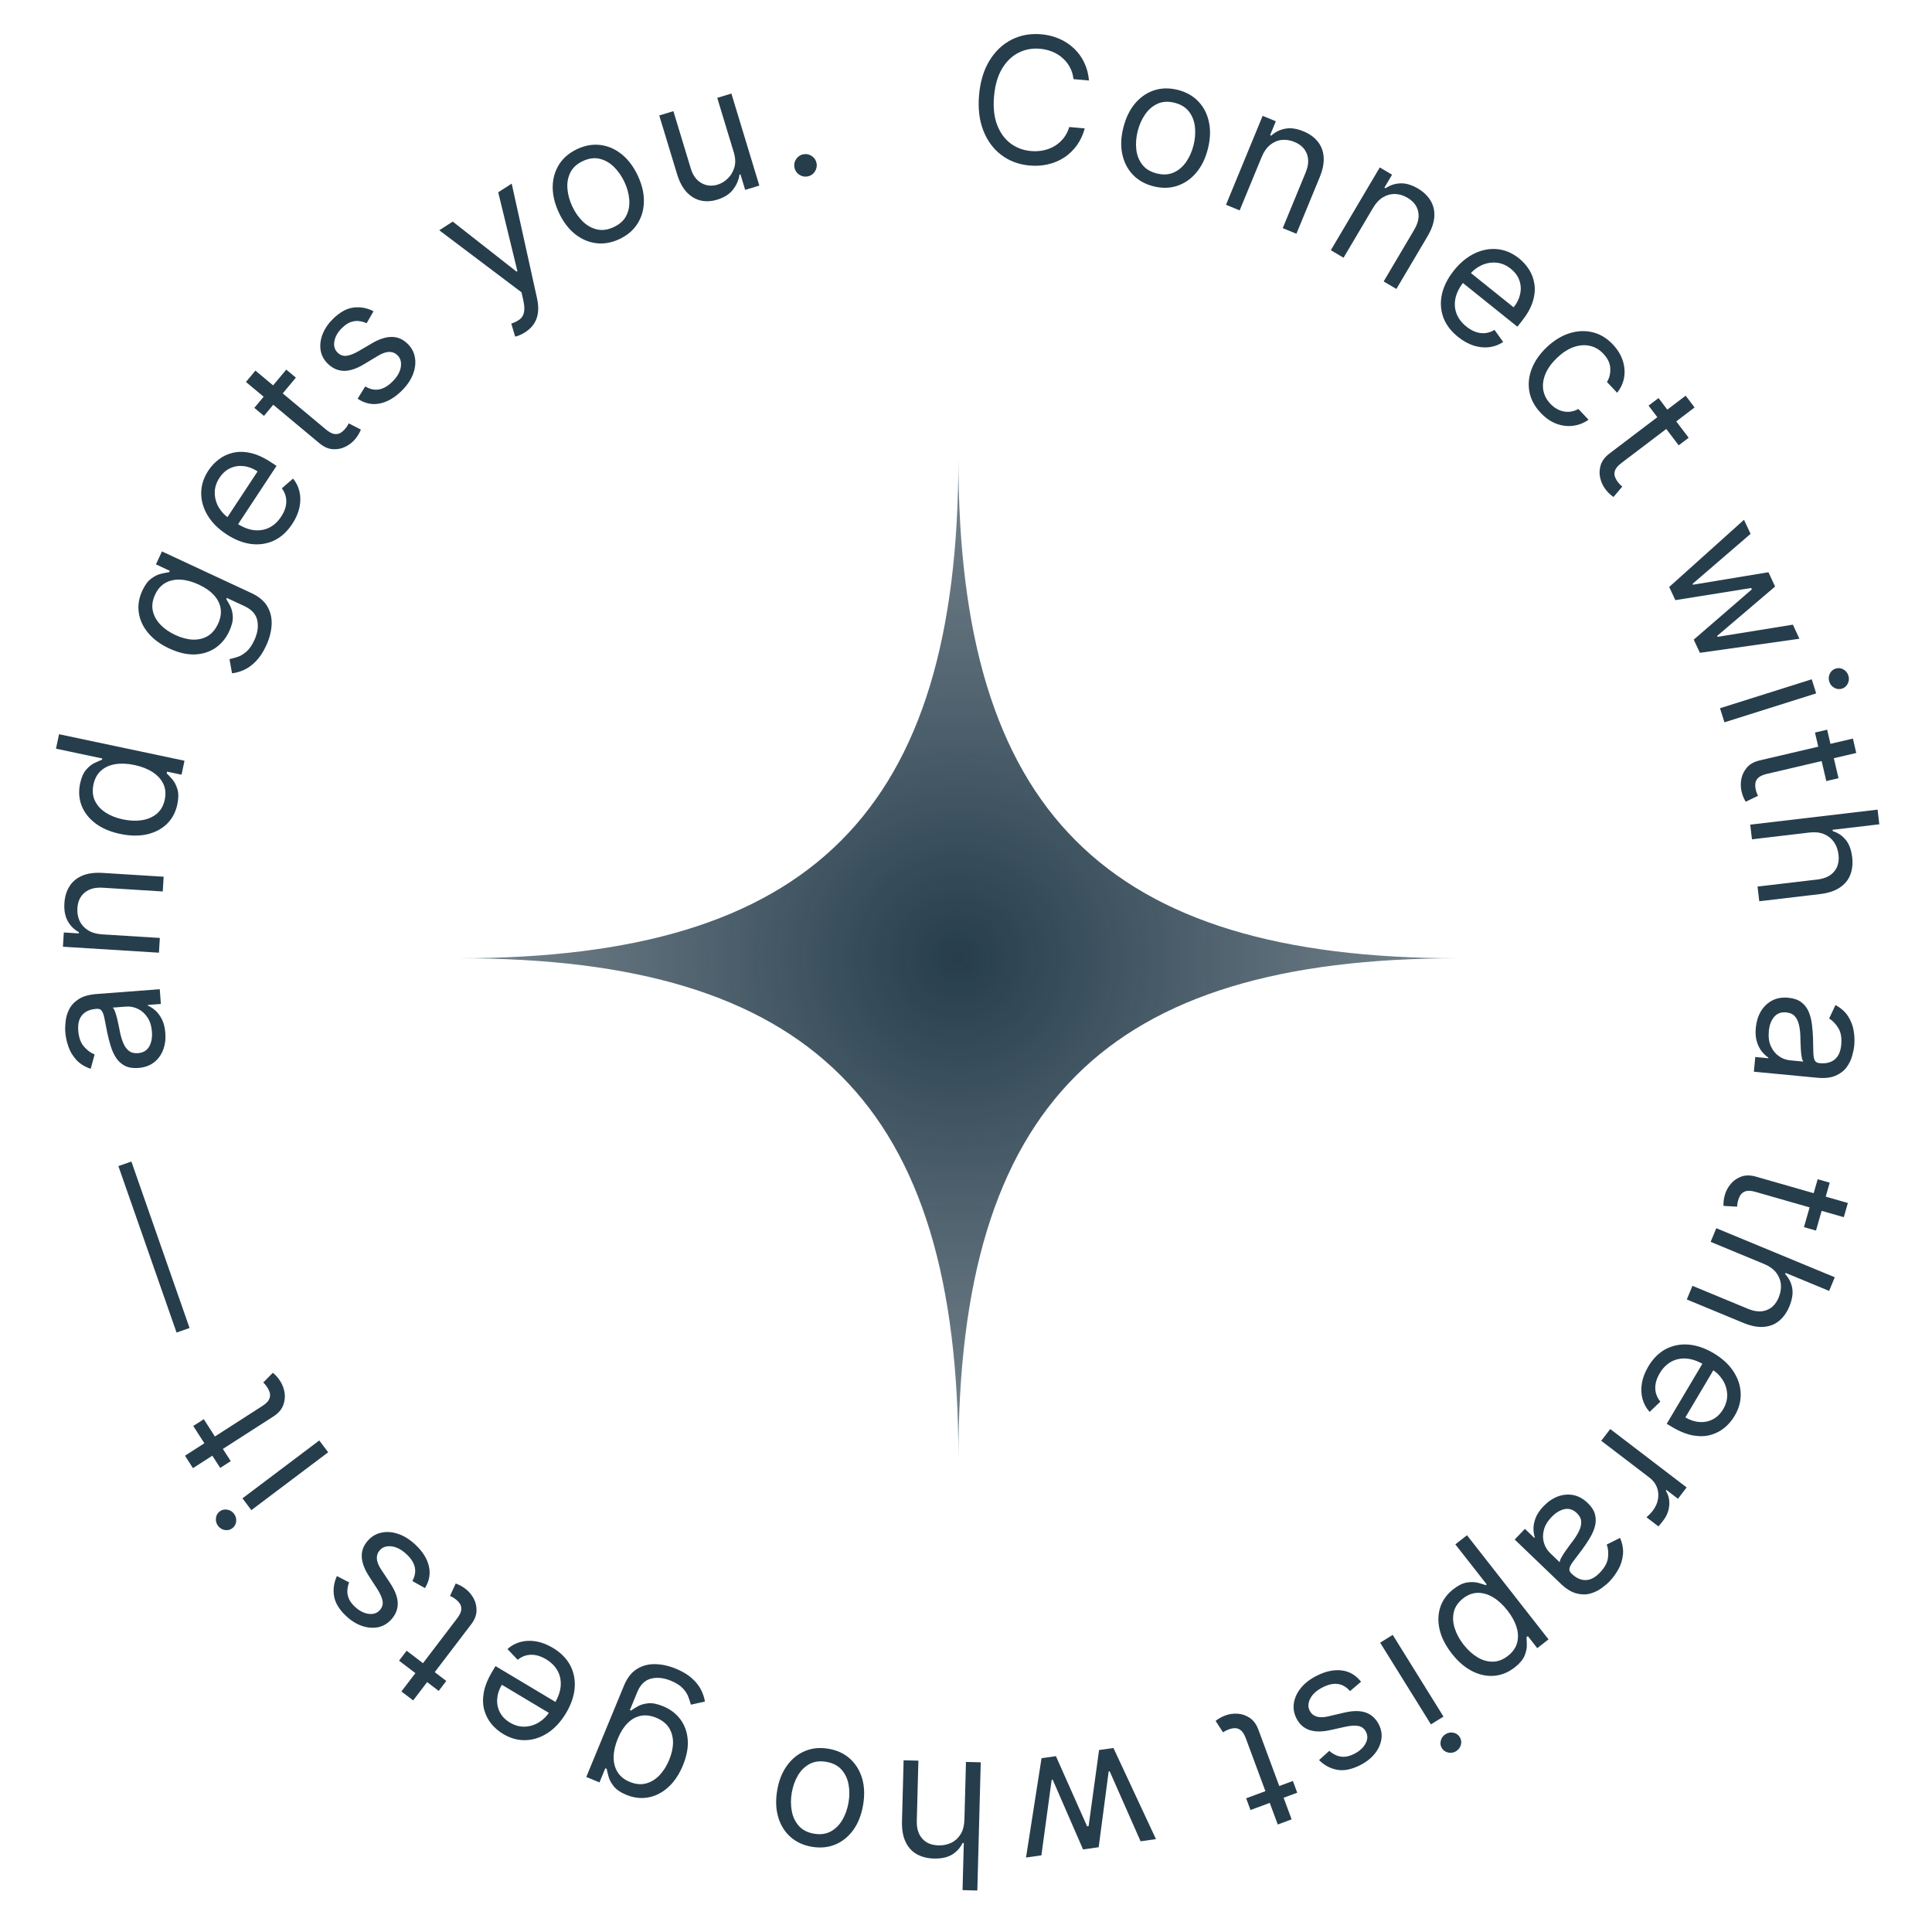
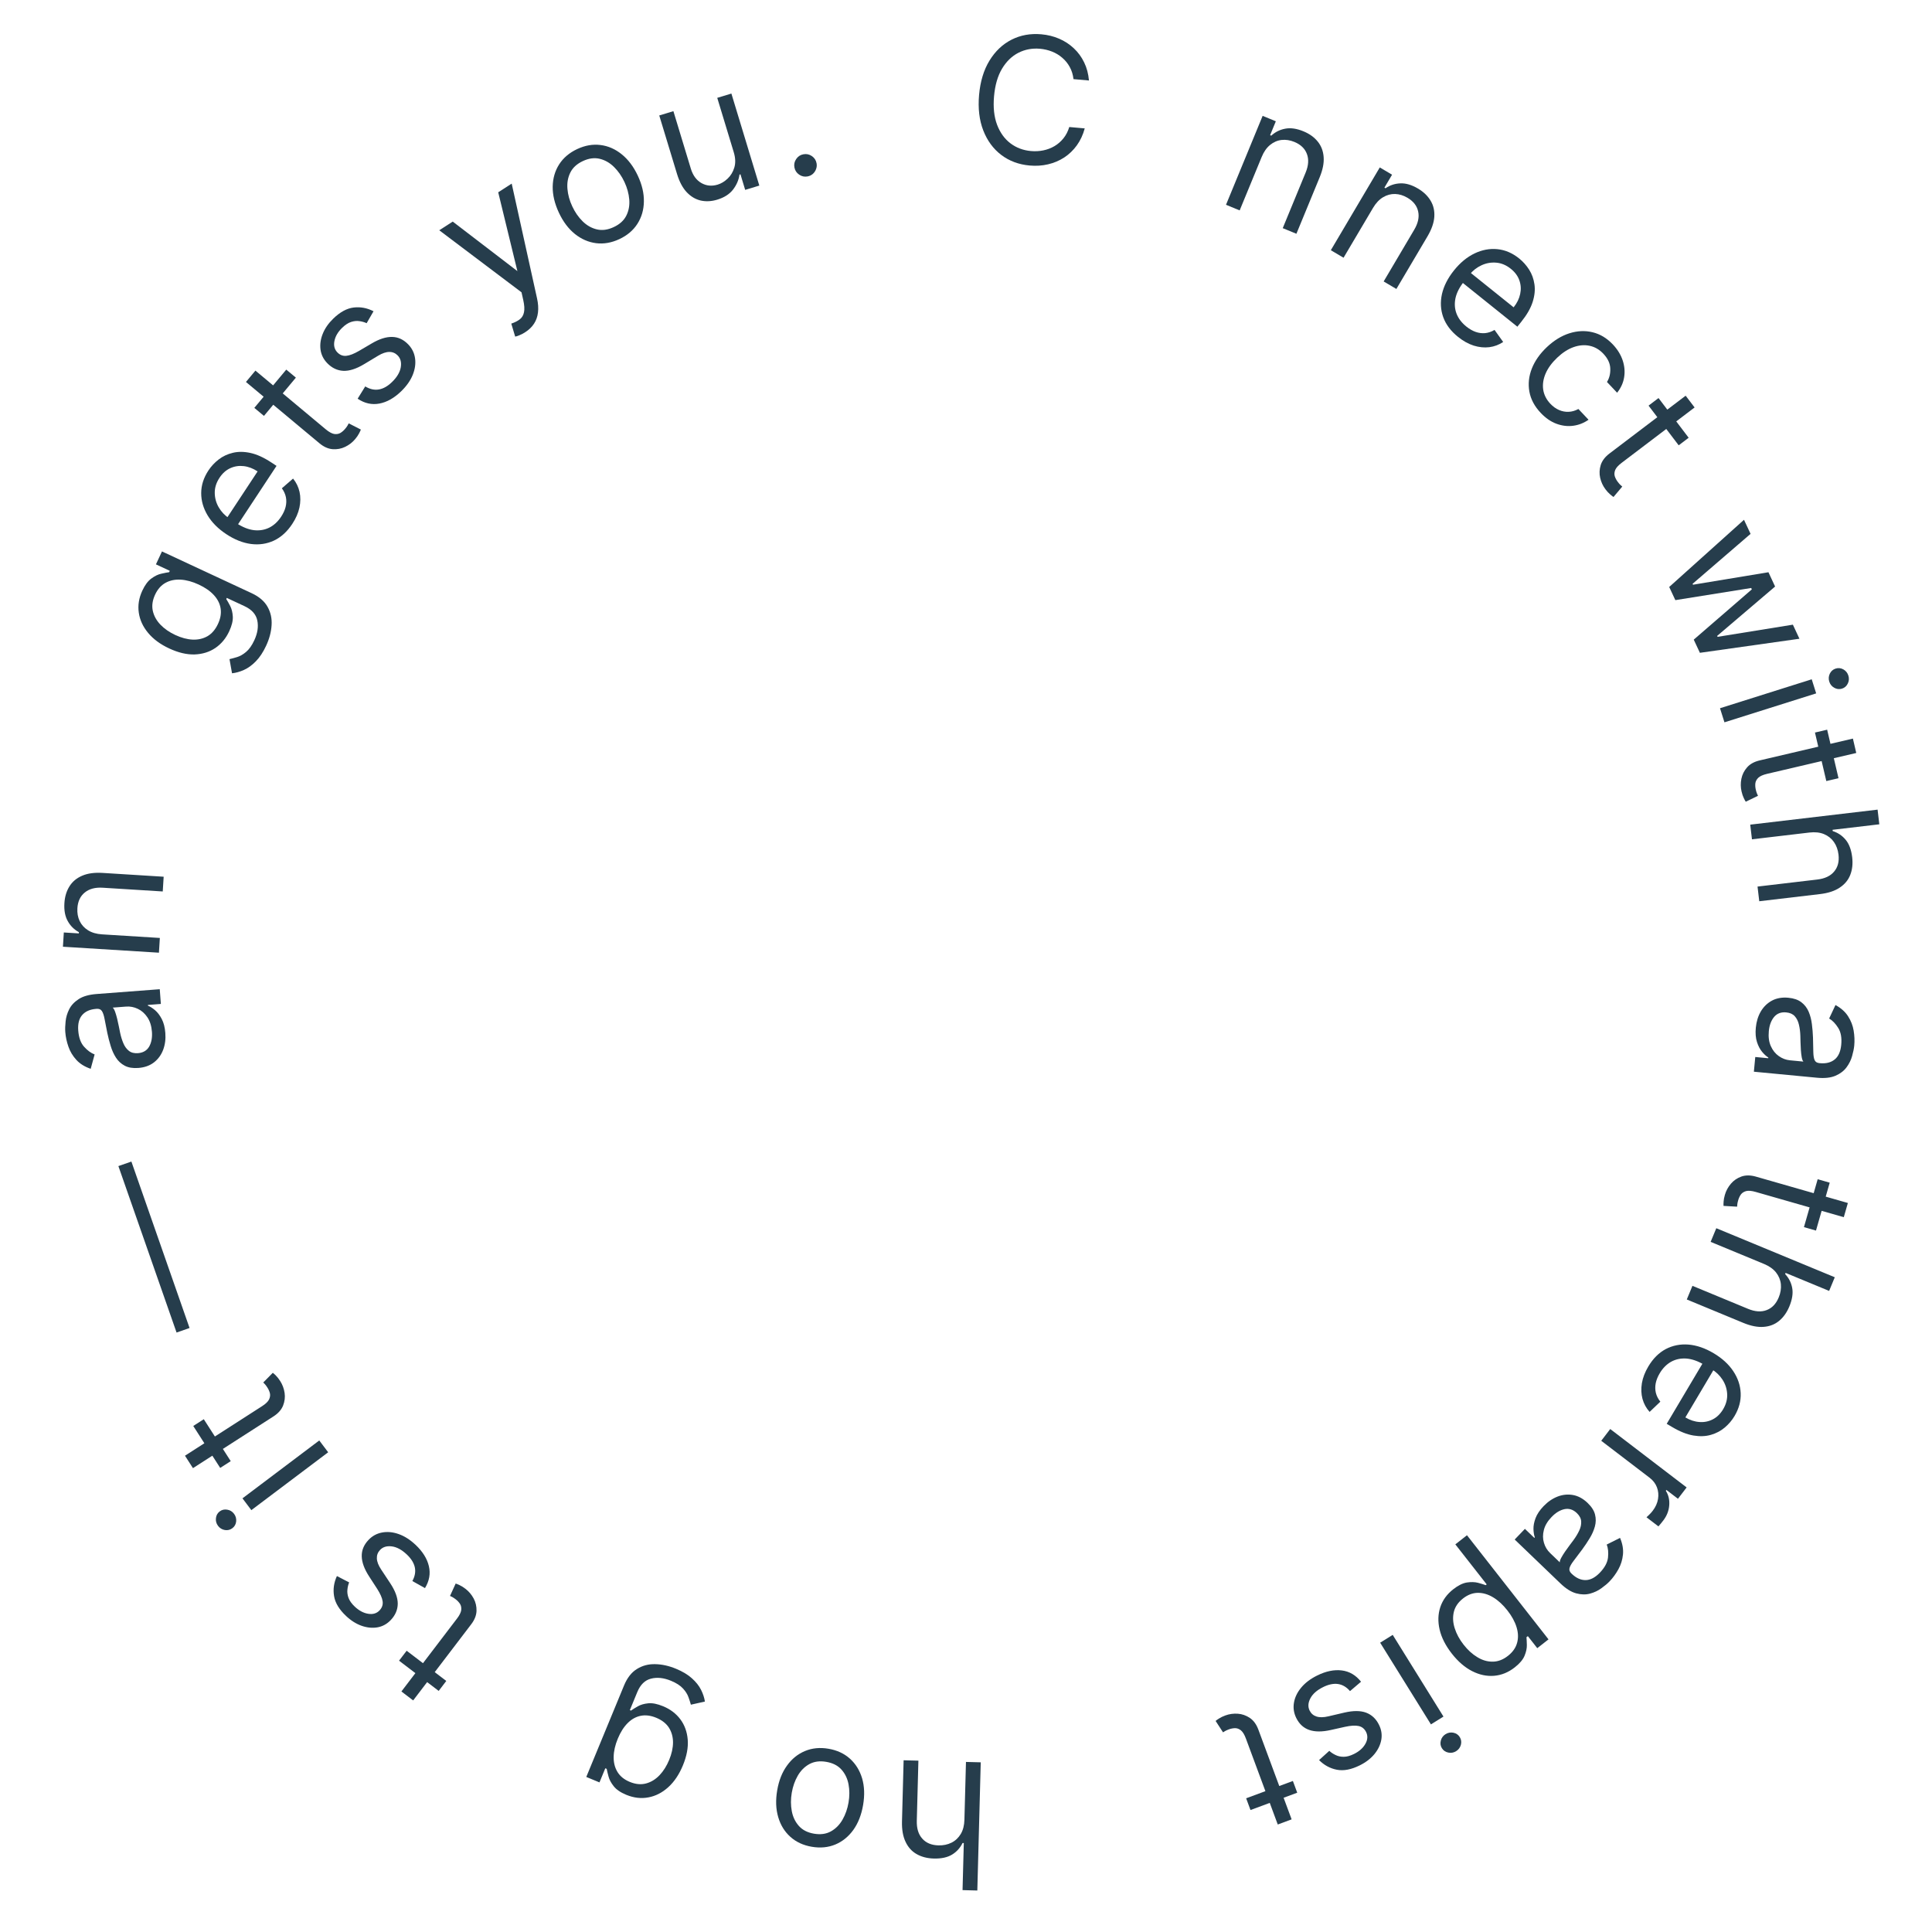
<svg xmlns="http://www.w3.org/2000/svg" width="122" height="122" viewBox="0 0 122 122" fill="none">
-   <path d="M60.52 92.053C60.52 69.782 69.791 60.511 92.062 60.511C69.791 60.511 60.52 51.24 60.52 28.969C60.52 51.246 51.25 60.511 28.979 60.511C51.25 60.504 60.52 69.775 60.52 92.053Z" fill="url(#paint0_radial_889_605)" />
  <path d="M68.765 5.083L67.788 4.997C67.755 4.711 67.676 4.455 67.55 4.229C67.427 4.004 67.27 3.81 67.078 3.648C66.889 3.483 66.674 3.353 66.434 3.258C66.193 3.162 65.939 3.103 65.671 3.079C65.183 3.036 64.73 3.12 64.311 3.332C63.896 3.544 63.55 3.88 63.274 4.34C63 4.8 62.833 5.379 62.771 6.078C62.709 6.776 62.773 7.376 62.962 7.877C63.153 8.378 63.435 8.769 63.807 9.051C64.181 9.333 64.613 9.495 65.101 9.538C65.369 9.562 65.63 9.548 65.883 9.496C66.136 9.444 66.37 9.355 66.585 9.229C66.803 9.1 66.992 8.935 67.153 8.735C67.316 8.532 67.439 8.295 67.521 8.021L68.498 8.108C68.388 8.513 68.222 8.87 67.999 9.179C67.776 9.487 67.51 9.743 67.201 9.946C66.892 10.146 66.552 10.29 66.182 10.376C65.815 10.463 65.428 10.488 65.021 10.452C64.333 10.391 63.736 10.169 63.23 9.786C62.724 9.403 62.345 8.887 62.092 8.241C61.84 7.594 61.751 6.845 61.826 5.994C61.901 5.144 62.12 4.422 62.481 3.83C62.843 3.237 63.307 2.796 63.872 2.508C64.438 2.219 65.064 2.105 65.752 2.165C66.159 2.201 66.536 2.294 66.882 2.444C67.232 2.594 67.541 2.796 67.809 3.05C68.078 3.301 68.296 3.598 68.461 3.941C68.627 4.281 68.728 4.661 68.765 5.083Z" fill="#263D4C" />
-   <path d="M72.838 11.764C72.306 11.63 71.872 11.386 71.535 11.031C71.2 10.678 70.978 10.245 70.868 9.733C70.76 9.222 70.783 8.663 70.937 8.054C71.092 7.441 71.338 6.934 71.676 6.532C72.016 6.132 72.418 5.855 72.88 5.703C73.346 5.551 73.844 5.543 74.376 5.677C74.907 5.811 75.34 6.055 75.675 6.409C76.012 6.763 76.234 7.197 76.341 7.711C76.451 8.225 76.428 8.789 76.273 9.402C76.119 10.01 75.873 10.514 75.533 10.912C75.196 11.31 74.794 11.585 74.329 11.737C73.867 11.889 73.37 11.899 72.838 11.764ZM73.043 10.952C73.447 11.054 73.805 11.034 74.118 10.893C74.431 10.752 74.693 10.528 74.903 10.223C75.114 9.917 75.269 9.567 75.368 9.174C75.468 8.78 75.498 8.397 75.458 8.026C75.419 7.654 75.295 7.331 75.088 7.056C74.88 6.78 74.574 6.591 74.17 6.489C73.766 6.388 73.408 6.408 73.094 6.552C72.781 6.696 72.518 6.922 72.307 7.23C72.096 7.538 71.941 7.889 71.841 8.283C71.742 8.676 71.712 9.058 71.752 9.427C71.792 9.796 71.917 10.117 72.125 10.389C72.333 10.662 72.639 10.85 73.043 10.952Z" fill="#263D4C" />
  <path d="M79.673 9.908L78.281 13.286L77.419 12.931L79.732 7.316L80.565 7.659L80.204 8.536L80.277 8.566C80.526 8.336 80.82 8.189 81.159 8.126C81.5 8.061 81.882 8.116 82.306 8.291C82.686 8.447 82.987 8.662 83.208 8.936C83.43 9.207 83.555 9.532 83.584 9.912C83.614 10.289 83.531 10.716 83.334 11.194L81.864 14.762L81.001 14.407L82.447 10.897C82.629 10.456 82.656 10.065 82.528 9.725C82.401 9.382 82.138 9.128 81.738 8.963C81.463 8.85 81.192 8.808 80.926 8.838C80.662 8.869 80.421 8.974 80.203 9.152C79.984 9.33 79.807 9.582 79.673 9.908Z" fill="#263D4C" />
  <path d="M86.701 13.131L84.841 16.275L84.038 15.8L87.129 10.573L87.905 11.032L87.422 11.848L87.49 11.889C87.77 11.696 88.082 11.592 88.427 11.579C88.773 11.563 89.143 11.672 89.538 11.905C89.892 12.114 90.159 12.37 90.338 12.672C90.519 12.972 90.597 13.312 90.572 13.692C90.547 14.07 90.404 14.481 90.141 14.926L88.177 18.247L87.374 17.773L89.305 14.505C89.548 14.095 89.631 13.711 89.553 13.356C89.477 12.999 89.252 12.71 88.88 12.49C88.624 12.338 88.362 12.258 88.094 12.25C87.829 12.243 87.575 12.312 87.333 12.457C87.091 12.602 86.881 12.826 86.701 13.131Z" fill="#263D4C" />
  <path d="M92.074 21.277C91.617 20.911 91.304 20.494 91.135 20.027C90.969 19.56 90.943 19.072 91.056 18.565C91.173 18.057 91.426 17.56 91.815 17.075C92.204 16.59 92.636 16.233 93.109 16.005C93.587 15.776 94.068 15.686 94.553 15.734C95.043 15.781 95.501 15.977 95.928 16.32C96.175 16.518 96.386 16.754 96.561 17.029C96.735 17.305 96.847 17.614 96.896 17.957C96.946 18.299 96.909 18.668 96.784 19.064C96.659 19.46 96.419 19.879 96.064 20.321L95.817 20.63L92.165 17.7L92.67 17.071L95.581 19.407C95.796 19.139 95.933 18.858 95.995 18.562C96.058 18.269 96.041 17.983 95.943 17.705C95.847 17.428 95.667 17.185 95.404 16.974C95.114 16.741 94.805 16.612 94.478 16.586C94.155 16.559 93.845 16.615 93.549 16.753C93.253 16.89 93 17.089 92.79 17.351L92.454 17.77C92.167 18.128 91.985 18.48 91.909 18.828C91.837 19.176 91.859 19.503 91.978 19.811C92.097 20.116 92.304 20.387 92.598 20.623C92.79 20.776 92.984 20.888 93.181 20.958C93.382 21.028 93.582 21.054 93.783 21.036C93.985 21.015 94.183 20.948 94.376 20.833L94.921 21.594C94.656 21.773 94.363 21.883 94.043 21.924C93.725 21.963 93.397 21.929 93.059 21.824C92.723 21.716 92.395 21.534 92.074 21.277Z" fill="#263D4C" />
  <path d="M97.292 26.073C96.901 25.66 96.662 25.211 96.575 24.727C96.488 24.244 96.54 23.76 96.73 23.275C96.921 22.79 97.237 22.339 97.677 21.922C98.125 21.499 98.599 21.207 99.097 21.048C99.6 20.888 100.088 20.866 100.562 20.98C101.04 21.094 101.467 21.35 101.844 21.748C102.137 22.059 102.344 22.393 102.465 22.75C102.585 23.108 102.617 23.464 102.56 23.819C102.504 24.173 102.356 24.5 102.116 24.799L101.475 24.121C101.627 23.879 101.697 23.596 101.684 23.271C101.674 22.946 101.528 22.635 101.246 22.336C100.996 22.072 100.708 21.905 100.381 21.836C100.059 21.767 99.721 21.795 99.367 21.919C99.016 22.044 98.674 22.264 98.341 22.579C98 22.901 97.754 23.235 97.603 23.582C97.453 23.93 97.402 24.269 97.448 24.598C97.497 24.93 97.648 25.229 97.901 25.497C98.068 25.674 98.25 25.805 98.447 25.89C98.644 25.976 98.847 26.014 99.056 26.005C99.265 25.996 99.47 25.937 99.671 25.827L100.312 26.505C100.015 26.713 99.691 26.84 99.339 26.886C98.991 26.932 98.639 26.89 98.283 26.758C97.93 26.627 97.6 26.399 97.292 26.073Z" fill="#263D4C" />
  <path d="M106.634 27.643L106.004 28.121L104.101 25.614L104.731 25.136L106.634 27.643ZM106.444 24.987L107.009 25.73L102.398 29.23C102.188 29.389 102.054 29.539 101.995 29.679C101.94 29.82 101.931 29.953 101.969 30.077C102.01 30.201 102.072 30.317 102.155 30.427C102.217 30.509 102.272 30.573 102.32 30.619C102.371 30.663 102.411 30.699 102.441 30.726L101.888 31.383C101.831 31.347 101.759 31.291 101.672 31.215C101.582 31.141 101.485 31.035 101.379 30.896C101.22 30.686 101.109 30.446 101.046 30.176C100.985 29.908 100.997 29.638 101.081 29.365C101.167 29.095 101.351 28.853 101.632 28.639L106.444 24.987Z" fill="#263D4C" />
  <path d="M105.405 37.066L110.128 32.823L110.543 33.712L106.882 36.866L106.909 36.923L111.672 36.135L112.092 37.038L108.433 40.156L108.46 40.214L113.215 39.446L113.629 40.335L107.343 41.223L106.955 40.391L110.623 37.217L110.583 37.13L105.793 37.897L105.405 37.066Z" fill="#263D4C" />
  <path d="M108.613 44.723L114.405 42.895L114.686 43.785L108.894 45.612L108.613 44.723ZM115.513 43.043C115.458 42.869 115.47 42.701 115.548 42.538C115.628 42.377 115.75 42.271 115.916 42.219C116.082 42.166 116.244 42.183 116.401 42.269C116.558 42.357 116.665 42.488 116.719 42.662C116.774 42.835 116.762 43.002 116.683 43.163C116.604 43.326 116.482 43.433 116.316 43.486C116.15 43.538 115.988 43.52 115.83 43.432C115.673 43.346 115.568 43.216 115.513 43.043Z" fill="#263D4C" />
  <path d="M116.096 49.142L115.326 49.322L114.609 46.258L115.379 46.078L116.096 49.142ZM117.005 46.639L117.217 47.548L111.581 48.867C111.325 48.928 111.141 49.01 111.03 49.114C110.922 49.221 110.861 49.338 110.845 49.466C110.832 49.597 110.841 49.728 110.872 49.862C110.896 49.962 110.92 50.043 110.945 50.105C110.973 50.166 110.995 50.215 111.012 50.252L110.239 50.627C110.202 50.571 110.159 50.491 110.11 50.386C110.058 50.281 110.013 50.145 109.973 49.975C109.913 49.718 109.909 49.454 109.962 49.182C110.015 48.912 110.136 48.67 110.324 48.456C110.512 48.243 110.778 48.097 111.122 48.017L117.005 46.639Z" fill="#263D4C" />
  <path d="M114.26 52.572L110.631 53L110.522 52.074L118.564 51.126L118.673 52.052L115.72 52.4L115.73 52.479C116.058 52.584 116.33 52.766 116.547 53.028C116.766 53.291 116.904 53.66 116.96 54.133C117.008 54.544 116.968 54.914 116.84 55.242C116.714 55.57 116.492 55.839 116.174 56.049C115.86 56.262 115.443 56.398 114.925 56.459L111.092 56.911L110.983 55.984L114.753 55.54C115.232 55.484 115.588 55.316 115.82 55.036C116.055 54.759 116.147 54.402 116.096 53.965C116.06 53.661 115.964 53.396 115.807 53.17C115.651 52.947 115.441 52.781 115.179 52.671C114.917 52.564 114.61 52.531 114.26 52.572Z" fill="#263D4C" />
  <path d="M110.875 64.89C110.912 64.507 111.017 64.166 111.191 63.868C111.368 63.57 111.603 63.342 111.896 63.185C112.192 63.028 112.536 62.968 112.93 63.005C113.276 63.038 113.551 63.134 113.753 63.291C113.957 63.448 114.11 63.647 114.212 63.887C114.313 64.127 114.381 64.387 114.415 64.669C114.452 64.953 114.475 65.237 114.485 65.521C114.497 65.893 114.504 66.194 114.505 66.425C114.51 66.658 114.537 66.83 114.587 66.941C114.637 67.055 114.737 67.118 114.887 67.133L114.918 67.136C115.306 67.173 115.618 67.095 115.854 66.903C116.089 66.714 116.227 66.406 116.268 65.978C116.31 65.534 116.247 65.177 116.076 64.907C115.906 64.636 115.716 64.44 115.505 64.316L115.905 63.465C116.257 63.657 116.523 63.895 116.702 64.177C116.884 64.461 117.001 64.764 117.053 65.084C117.106 65.407 117.119 65.72 117.09 66.025C117.071 66.219 117.026 66.44 116.955 66.687C116.886 66.937 116.769 67.174 116.605 67.396C116.44 67.621 116.208 67.799 115.907 67.929C115.606 68.059 115.215 68.101 114.735 68.055L110.752 67.675L110.84 66.746L111.659 66.824L111.664 66.777C111.538 66.701 111.408 66.583 111.273 66.422C111.137 66.26 111.029 66.053 110.947 65.799C110.865 65.545 110.841 65.242 110.875 64.89ZM111.696 65.112C111.661 65.479 111.703 65.796 111.823 66.061C111.943 66.329 112.111 66.539 112.327 66.689C112.543 66.842 112.777 66.931 113.029 66.955L113.879 67.036C113.835 66.992 113.8 66.902 113.774 66.764C113.75 66.629 113.731 66.474 113.719 66.298C113.709 66.125 113.702 65.956 113.696 65.791C113.693 65.63 113.69 65.498 113.686 65.397C113.678 65.153 113.648 64.922 113.597 64.706C113.549 64.492 113.461 64.314 113.335 64.172C113.21 64.033 113.03 63.952 112.794 63.93C112.471 63.899 112.216 63.995 112.028 64.218C111.842 64.444 111.731 64.742 111.696 65.112Z" fill="#263D4C" />
  <path d="M114.674 77.707L113.914 77.49L114.781 74.464L115.541 74.682L114.674 77.707ZM116.687 75.965L116.43 76.862L110.866 75.267C110.612 75.194 110.412 75.176 110.264 75.213C110.118 75.254 110.007 75.326 109.93 75.43C109.856 75.538 109.8 75.658 109.762 75.789C109.733 75.888 109.715 75.971 109.707 76.037C109.702 76.104 109.697 76.157 109.694 76.198L108.836 76.149C108.831 76.082 108.832 75.99 108.841 75.875C108.847 75.759 108.873 75.617 108.921 75.45C108.994 75.196 109.12 74.964 109.298 74.752C109.476 74.542 109.7 74.389 109.968 74.294C110.236 74.201 110.54 74.203 110.88 74.3L116.687 75.965Z" fill="#263D4C" />
  <path d="M111.398 79.817L108.022 78.42L108.379 77.558L115.861 80.655L115.504 81.517L112.757 80.38L112.726 80.453C112.962 80.704 113.11 80.997 113.172 81.331C113.235 81.668 113.175 82.057 112.993 82.497C112.834 82.88 112.619 83.183 112.347 83.407C112.077 83.632 111.752 83.758 111.372 83.787C110.994 83.818 110.564 83.734 110.081 83.534L106.516 82.058L106.873 81.196L110.38 82.648C110.826 82.833 111.218 82.86 111.557 82.729C111.898 82.602 112.153 82.335 112.321 81.928C112.438 81.646 112.483 81.368 112.457 81.094C112.429 80.823 112.327 80.576 112.152 80.352C111.975 80.131 111.724 79.953 111.398 79.817Z" fill="#263D4C" />
  <path d="M104.084 86.293C104.383 85.79 104.751 85.422 105.19 85.189C105.63 84.96 106.109 84.865 106.627 84.906C107.146 84.951 107.673 85.132 108.208 85.45C108.743 85.767 109.157 86.145 109.449 86.582C109.742 87.022 109.899 87.487 109.919 87.974C109.94 88.465 109.811 88.946 109.531 89.417C109.37 89.689 109.165 89.931 108.917 90.142C108.669 90.353 108.378 90.507 108.045 90.604C107.714 90.702 107.344 90.716 106.934 90.648C106.524 90.579 106.075 90.4 105.588 90.111L105.248 89.909L107.638 85.884L108.331 86.295L106.426 89.505C106.721 89.68 107.019 89.777 107.32 89.796C107.62 89.818 107.9 89.761 108.162 89.625C108.422 89.491 108.638 89.279 108.811 88.989C109 88.67 109.085 88.346 109.065 88.018C109.046 87.694 108.947 87.395 108.77 87.121C108.592 86.847 108.36 86.625 108.072 86.454L107.609 86.179C107.215 85.945 106.84 85.815 106.485 85.788C106.131 85.765 105.81 85.833 105.522 85.993C105.236 86.155 104.997 86.397 104.805 86.721C104.68 86.932 104.596 87.14 104.554 87.345C104.513 87.554 104.515 87.756 104.562 87.952C104.61 88.149 104.705 88.336 104.846 88.511L104.168 89.157C103.953 88.92 103.804 88.645 103.718 88.334C103.636 88.025 103.623 87.695 103.68 87.346C103.739 86.998 103.874 86.647 104.084 86.293Z" fill="#263D4C" />
  <path d="M101.681 90.239L106.506 93.927L105.958 94.643L105.23 94.086L105.191 94.136C105.363 94.407 105.435 94.714 105.407 95.058C105.38 95.402 105.256 95.719 105.035 96.008C104.994 96.062 104.94 96.129 104.876 96.209C104.811 96.29 104.761 96.349 104.725 96.388L103.971 95.811C103.996 95.791 104.05 95.741 104.131 95.66C104.213 95.583 104.292 95.496 104.367 95.397C104.546 95.163 104.657 94.916 104.699 94.656C104.742 94.4 104.719 94.153 104.629 93.915C104.539 93.681 104.385 93.481 104.167 93.314L101.114 90.981L101.681 90.239Z" fill="#263D4C" />
  <path d="M97.473 95.109C97.739 94.832 98.033 94.63 98.355 94.504C98.679 94.38 99.004 94.347 99.332 94.406C99.661 94.466 99.968 94.633 100.254 94.907C100.505 95.148 100.661 95.392 100.722 95.641C100.785 95.891 100.781 96.142 100.712 96.394C100.643 96.645 100.534 96.891 100.386 97.133C100.238 97.378 100.08 97.615 99.911 97.844C99.69 98.144 99.509 98.384 99.367 98.566C99.225 98.752 99.14 98.903 99.111 99.022C99.08 99.141 99.118 99.254 99.227 99.358L99.249 99.379C99.531 99.65 99.824 99.782 100.127 99.778C100.429 99.775 100.729 99.619 101.027 99.309C101.335 98.988 101.506 98.668 101.541 98.351C101.575 98.033 101.548 97.76 101.46 97.533L102.301 97.113C102.458 97.483 102.519 97.834 102.485 98.166C102.451 98.502 102.355 98.812 102.197 99.095C102.038 99.382 101.854 99.635 101.642 99.856C101.507 99.997 101.335 100.142 101.125 100.292C100.916 100.445 100.678 100.558 100.411 100.631C100.142 100.705 99.849 100.7 99.532 100.615C99.215 100.53 98.883 100.321 98.535 99.987L95.648 97.216L96.294 96.543L96.888 97.113L96.92 97.078C96.869 96.942 96.84 96.768 96.834 96.557C96.828 96.347 96.872 96.117 96.965 95.867C97.059 95.617 97.228 95.364 97.473 95.109ZM97.979 95.793C97.723 96.059 97.56 96.334 97.49 96.616C97.417 96.901 97.419 97.17 97.495 97.422C97.569 97.676 97.698 97.89 97.88 98.065L98.496 98.657C98.49 98.595 98.518 98.502 98.583 98.378C98.648 98.257 98.73 98.124 98.829 97.979C98.929 97.837 99.028 97.7 99.126 97.567C99.224 97.438 99.302 97.333 99.362 97.252C99.507 97.055 99.627 96.856 99.722 96.654C99.817 96.457 99.858 96.263 99.847 96.073C99.836 95.887 99.745 95.712 99.573 95.547C99.339 95.323 99.079 95.24 98.794 95.298C98.508 95.359 98.236 95.525 97.979 95.793Z" fill="#263D4C" />
  <path d="M92.635 96.946L97.784 103.521L97.074 104.077L96.479 103.317L96.392 103.385C96.403 103.51 96.411 103.675 96.416 103.878C96.421 104.085 96.373 104.31 96.272 104.554C96.171 104.8 95.964 105.046 95.653 105.289C95.251 105.605 94.817 105.782 94.352 105.821C93.887 105.86 93.424 105.763 92.963 105.528C92.501 105.294 92.074 104.925 91.68 104.423C91.284 103.917 91.026 103.41 90.908 102.904C90.791 102.4 90.805 101.926 90.951 101.484C91.098 101.044 91.371 100.668 91.77 100.356C92.077 100.115 92.362 99.974 92.627 99.93C92.893 99.89 93.127 99.896 93.329 99.948C93.532 100.003 93.695 100.053 93.818 100.098L93.88 100.049L91.9 97.522L92.635 96.946ZM95.189 101.696C94.906 101.334 94.604 101.057 94.282 100.864C93.962 100.673 93.639 100.579 93.314 100.583C92.99 100.589 92.681 100.707 92.386 100.938C92.079 101.178 91.886 101.46 91.807 101.783C91.728 102.109 91.745 102.451 91.857 102.808C91.969 103.169 92.158 103.52 92.425 103.86C92.688 104.196 92.977 104.459 93.292 104.647C93.607 104.84 93.93 104.933 94.261 104.928C94.591 104.927 94.912 104.805 95.224 104.561C95.522 104.327 95.714 104.055 95.799 103.744C95.885 103.435 95.875 103.105 95.767 102.754C95.661 102.405 95.469 102.052 95.189 101.696Z" fill="#263D4C" />
  <path d="M87.946 103.238L91.151 108.397L90.359 108.889L87.153 103.731L87.946 103.238ZM91.282 109.507C91.437 109.411 91.603 109.381 91.78 109.416C91.955 109.453 92.089 109.546 92.181 109.693C92.272 109.841 92.296 110.002 92.252 110.175C92.205 110.35 92.105 110.485 91.95 110.581C91.796 110.677 91.631 110.707 91.456 110.67C91.279 110.634 91.144 110.542 91.052 110.395C90.96 110.247 90.938 110.086 90.984 109.911C91.029 109.737 91.128 109.603 91.282 109.507Z" fill="#263D4C" />
  <path d="M83.295 111.144L83.941 110.56C84.05 110.662 84.18 110.749 84.331 110.821C84.48 110.897 84.652 110.936 84.847 110.936C85.041 110.937 85.26 110.877 85.503 110.757C85.836 110.592 86.076 110.377 86.222 110.114C86.367 109.854 86.381 109.607 86.265 109.373C86.162 109.165 86.005 109.039 85.794 108.993C85.584 108.947 85.298 108.964 84.937 109.043L84.031 109.245C83.486 109.367 83.034 109.366 82.674 109.241C82.317 109.118 82.043 108.867 81.855 108.487C81.701 108.175 81.652 107.852 81.71 107.517C81.766 107.184 81.918 106.867 82.166 106.568C82.415 106.268 82.751 106.013 83.174 105.804C83.729 105.529 84.248 105.422 84.731 105.483C85.214 105.543 85.618 105.781 85.945 106.196L85.249 106.788C85.029 106.532 84.777 106.383 84.494 106.341C84.209 106.3 83.895 106.364 83.553 106.534C83.163 106.727 82.895 106.963 82.747 107.242C82.599 107.524 82.583 107.782 82.698 108.016C82.792 108.205 82.937 108.33 83.132 108.392C83.329 108.457 83.58 108.453 83.885 108.381L84.898 108.144C85.454 108.016 85.911 108.017 86.268 108.15C86.624 108.285 86.894 108.541 87.08 108.917C87.232 109.224 87.281 109.538 87.225 109.86C87.167 110.182 87.022 110.485 86.789 110.769C86.553 111.053 86.244 111.29 85.861 111.479C85.323 111.746 84.841 111.837 84.417 111.753C83.991 111.67 83.617 111.467 83.295 111.144Z" fill="#263D4C" />
  <path d="M78.965 114.298L78.691 113.557L81.642 112.463L81.916 113.204L78.965 114.298ZM81.562 114.887L80.687 115.212L78.675 109.784C78.584 109.537 78.479 109.365 78.362 109.268C78.243 109.174 78.119 109.127 77.99 109.128C77.859 109.131 77.729 109.157 77.6 109.204C77.504 109.24 77.427 109.274 77.369 109.307C77.311 109.342 77.266 109.37 77.231 109.392L76.762 108.672C76.813 108.627 76.888 108.574 76.986 108.513C77.083 108.449 77.213 108.386 77.376 108.326C77.623 108.234 77.885 108.198 78.162 108.216C78.436 108.235 78.691 108.325 78.928 108.485C79.162 108.645 79.34 108.891 79.463 109.223L81.562 114.887Z" fill="#263D4C" />
-   <path d="M70.311 110.381L72.995 116.134L72.024 116.272L70.072 111.852L70.009 111.861L69.378 116.647L68.391 116.786L66.473 112.378L66.41 112.387L65.761 117.159L64.79 117.297L65.77 111.024L66.678 110.896L68.648 115.328L68.742 115.315L69.403 110.509L70.311 110.381Z" fill="#263D4C" />
  <path d="M60.9 114.913L60.998 111.261L61.931 111.285L61.715 119.38L60.782 119.355L60.861 116.383L60.782 116.381C60.632 116.691 60.411 116.934 60.122 117.111C59.83 117.29 59.445 117.373 58.968 117.361C58.554 117.35 58.194 117.257 57.888 117.083C57.581 116.911 57.347 116.653 57.185 116.309C57.02 115.967 56.944 115.535 56.958 115.013L57.061 111.156L57.994 111.18L57.893 114.975C57.88 115.457 57.995 115.833 58.238 116.103C58.479 116.376 58.819 116.518 59.259 116.53C59.565 116.538 59.841 116.481 60.087 116.358C60.33 116.236 60.525 116.052 60.671 115.808C60.815 115.564 60.891 115.266 60.9 114.913Z" fill="#263D4C" />
  <path d="M52.316 110.428C52.856 110.52 53.309 110.73 53.673 111.057C54.034 111.383 54.29 111.797 54.44 112.298C54.587 112.799 54.608 113.359 54.503 113.977C54.397 114.601 54.191 115.126 53.886 115.553C53.578 115.979 53.2 116.286 52.751 116.474C52.299 116.662 51.803 116.71 51.262 116.618C50.722 116.526 50.271 116.317 49.909 115.991C49.545 115.664 49.289 115.249 49.142 114.745C48.993 114.241 48.971 113.677 49.078 113.054C49.183 112.435 49.389 111.914 49.697 111.491C50.001 111.067 50.38 110.761 50.831 110.573C51.281 110.385 51.775 110.336 52.316 110.428ZM52.175 111.255C51.765 111.185 51.409 111.233 51.108 111.398C50.807 111.563 50.564 111.807 50.378 112.128C50.192 112.449 50.066 112.81 49.997 113.21C49.929 113.61 49.929 113.994 49.998 114.361C50.066 114.729 50.215 115.041 50.444 115.3C50.673 115.558 50.992 115.722 51.403 115.792C51.813 115.862 52.169 115.813 52.471 115.645C52.772 115.477 53.016 115.231 53.202 114.907C53.388 114.583 53.515 114.221 53.583 113.821C53.651 113.421 53.651 113.038 53.582 112.673C53.513 112.309 53.364 111.999 53.135 111.743C52.906 111.487 52.586 111.325 52.175 111.255Z" fill="#263D4C" />
  <path d="M42.682 105.375C43.099 105.547 43.435 105.748 43.69 105.979C43.947 106.207 44.139 106.449 44.268 106.705C44.395 106.957 44.476 107.204 44.513 107.448L43.627 107.646C43.591 107.512 43.54 107.354 43.475 107.173C43.411 106.99 43.296 106.807 43.129 106.624C42.961 106.438 42.707 106.275 42.368 106.135C41.915 105.948 41.496 105.903 41.111 106.001C40.725 106.098 40.436 106.381 40.243 106.849L39.773 107.989L39.846 108.019C39.951 107.943 40.094 107.854 40.273 107.751C40.449 107.65 40.669 107.585 40.934 107.558C41.196 107.532 41.51 107.594 41.875 107.745C42.328 107.932 42.691 108.207 42.963 108.57C43.233 108.932 43.388 109.362 43.428 109.857C43.467 110.352 43.365 110.892 43.124 111.477C42.886 112.052 42.579 112.511 42.201 112.854C41.821 113.199 41.403 113.414 40.946 113.499C40.488 113.587 40.023 113.533 39.55 113.338C39.184 113.187 38.919 113.007 38.755 112.796C38.588 112.587 38.478 112.383 38.427 112.182C38.373 111.983 38.334 111.821 38.311 111.697L38.223 111.661L37.855 112.553L37.022 112.209L39.405 106.435C39.604 105.952 39.875 105.605 40.219 105.393C40.562 105.178 40.946 105.076 41.372 105.087C41.797 105.094 42.234 105.19 42.682 105.375ZM41.438 108.471C41.092 108.329 40.767 108.287 40.463 108.347C40.159 108.407 39.883 108.56 39.637 108.806C39.39 109.052 39.181 109.382 39.01 109.796C38.843 110.201 38.756 110.583 38.751 110.942C38.745 111.302 38.825 111.619 38.991 111.893C39.158 112.167 39.416 112.376 39.767 112.521C40.133 112.672 40.475 112.705 40.796 112.62C41.113 112.535 41.397 112.361 41.648 112.099C41.896 111.837 42.098 111.515 42.255 111.135C42.416 110.746 42.498 110.376 42.499 110.026C42.498 109.677 42.411 109.368 42.241 109.098C42.066 108.829 41.799 108.62 41.438 108.471Z" fill="#263D4C" />
-   <path d="M34.909 104.056C35.411 104.356 35.778 104.726 36.01 105.165C36.238 105.606 36.331 106.085 36.288 106.603C36.242 107.122 36.059 107.649 35.74 108.183C35.421 108.716 35.042 109.129 34.604 109.42C34.162 109.712 33.698 109.867 33.211 109.886C32.72 109.906 32.239 109.775 31.768 109.493C31.497 109.331 31.256 109.126 31.045 108.877C30.835 108.628 30.682 108.337 30.586 108.004C30.489 107.672 30.476 107.302 30.546 106.892C30.616 106.483 30.796 106.035 31.087 105.548L31.29 105.209L35.308 107.611L34.894 108.303L31.69 106.388C31.514 106.682 31.416 106.98 31.396 107.281C31.373 107.581 31.43 107.861 31.565 108.123C31.698 108.384 31.909 108.601 32.198 108.774C32.517 108.965 32.841 109.051 33.169 109.031C33.493 109.013 33.792 108.916 34.066 108.739C34.341 108.562 34.564 108.33 34.736 108.043L35.012 107.582C35.247 107.188 35.379 106.814 35.407 106.459C35.431 106.105 35.364 105.783 35.205 105.495C35.044 105.208 34.802 104.969 34.479 104.775C34.268 104.649 34.061 104.565 33.856 104.523C33.647 104.481 33.445 104.483 33.249 104.528C33.051 104.576 32.865 104.67 32.688 104.811L32.045 104.131C32.283 103.917 32.558 103.768 32.869 103.684C33.179 103.602 33.509 103.59 33.858 103.649C34.206 103.709 34.556 103.845 34.909 104.056Z" fill="#263D4C" />
  <path d="M25.199 104.867L25.679 104.239L28.181 106.147L27.702 106.776L25.199 104.867ZM26.09 107.377L25.348 106.811L28.858 102.208C29.018 101.998 29.107 101.818 29.126 101.667C29.142 101.516 29.115 101.386 29.046 101.277C28.973 101.168 28.882 101.072 28.773 100.989C28.691 100.927 28.621 100.88 28.562 100.848C28.501 100.819 28.453 100.795 28.417 100.778L28.774 99.996C28.839 100.015 28.924 100.05 29.028 100.1C29.134 100.148 29.256 100.224 29.395 100.33C29.604 100.49 29.775 100.691 29.908 100.935C30.038 101.177 30.099 101.44 30.091 101.726C30.08 102.009 29.968 102.291 29.753 102.572L26.09 107.377Z" fill="#263D4C" />
  <path d="M21.275 99.523L22.048 99.924C21.99 100.062 21.954 100.214 21.938 100.381C21.919 100.547 21.943 100.722 22.01 100.905C22.077 101.087 22.209 101.272 22.407 101.458C22.678 101.712 22.962 101.862 23.26 101.907C23.554 101.953 23.79 101.88 23.969 101.69C24.128 101.521 24.192 101.33 24.162 101.117C24.131 100.903 24.016 100.641 23.817 100.33L23.312 99.551C23.007 99.083 22.851 98.658 22.843 98.278C22.833 97.9 22.974 97.556 23.265 97.247C23.503 96.994 23.79 96.836 24.123 96.774C24.455 96.71 24.805 96.742 25.172 96.871C25.54 97 25.895 97.226 26.239 97.549C26.69 97.974 26.971 98.423 27.082 98.897C27.194 99.371 27.111 99.834 26.836 100.284L26.039 99.838C26.202 99.542 26.254 99.254 26.195 98.975C26.134 98.693 25.965 98.421 25.687 98.159C25.37 97.861 25.055 97.691 24.743 97.65C24.426 97.61 24.179 97.684 24 97.874C23.855 98.028 23.788 98.207 23.798 98.412C23.806 98.618 23.897 98.853 24.071 99.114L24.645 99.981C24.96 100.458 25.117 100.887 25.117 101.267C25.114 101.647 24.968 101.99 24.681 102.295C24.446 102.545 24.169 102.7 23.848 102.76C23.525 102.818 23.19 102.787 22.844 102.667C22.495 102.545 22.165 102.338 21.854 102.045C21.417 101.633 21.163 101.214 21.095 100.787C21.024 100.358 21.084 99.937 21.275 99.523Z" fill="#263D4C" />
  <path d="M20.723 91.707L15.872 95.361L15.311 94.616L20.161 90.961L20.723 91.707ZM14.778 95.591C14.888 95.737 14.933 95.899 14.913 96.079C14.892 96.257 14.812 96.398 14.673 96.502C14.534 96.607 14.376 96.645 14.2 96.617C14.021 96.586 13.877 96.498 13.768 96.353C13.659 96.207 13.614 96.046 13.636 95.868C13.655 95.688 13.735 95.546 13.874 95.441C14.012 95.337 14.171 95.3 14.349 95.331C14.526 95.359 14.669 95.446 14.778 95.591Z" fill="#263D4C" />
  <path d="M12.204 90.046L12.869 89.619L14.57 92.267L13.905 92.694L12.204 90.046ZM12.185 92.709L11.681 91.924L16.55 88.795C16.772 88.653 16.918 88.513 16.987 88.378C17.053 88.242 17.072 88.11 17.045 87.984C17.013 87.857 16.96 87.736 16.886 87.621C16.831 87.534 16.781 87.466 16.736 87.416C16.689 87.368 16.652 87.329 16.624 87.3L17.227 86.688C17.281 86.728 17.349 86.789 17.43 86.872C17.513 86.953 17.602 87.067 17.696 87.213C17.838 87.435 17.93 87.683 17.972 87.957C18.012 88.229 17.979 88.497 17.874 88.763C17.767 89.025 17.565 89.252 17.268 89.443L12.185 92.709Z" fill="#263D4C" />
  <path d="M7.476 73.635L8.297 73.349L11.97 83.859L11.149 84.146L7.476 73.635Z" fill="#263D4C" />
  <path d="M10.44 65.231C10.47 65.615 10.424 65.968 10.303 66.292C10.18 66.616 9.987 66.88 9.725 67.085C9.46 67.29 9.131 67.408 8.737 67.438C8.39 67.464 8.103 67.417 7.877 67.297C7.649 67.177 7.464 67.007 7.323 66.788C7.182 66.569 7.071 66.323 6.99 66.052C6.905 65.778 6.834 65.502 6.776 65.224C6.701 64.859 6.643 64.564 6.602 64.337C6.558 64.108 6.502 63.943 6.433 63.842C6.364 63.739 6.255 63.693 6.105 63.704L6.074 63.707C5.685 63.736 5.391 63.866 5.191 64.095C4.992 64.322 4.908 64.649 4.941 65.078C4.975 65.522 5.098 65.863 5.312 66.1C5.526 66.338 5.747 66.499 5.975 66.585L5.727 67.492C5.347 67.362 5.045 67.174 4.82 66.927C4.592 66.677 4.425 66.399 4.32 66.092C4.212 65.783 4.146 65.476 4.123 65.171C4.108 64.977 4.115 64.752 4.143 64.496C4.169 64.238 4.243 63.985 4.367 63.737C4.491 63.487 4.69 63.273 4.965 63.093C5.239 62.914 5.617 62.806 6.098 62.769L10.088 62.466L10.158 63.396L9.338 63.459L9.342 63.506C9.478 63.559 9.627 63.654 9.788 63.789C9.949 63.925 10.091 64.111 10.215 64.348C10.338 64.584 10.414 64.879 10.44 65.231ZM9.594 65.152C9.566 64.784 9.47 64.48 9.306 64.238C9.142 63.994 8.941 63.817 8.703 63.705C8.464 63.591 8.219 63.544 7.966 63.563L7.115 63.628C7.165 63.664 7.215 63.747 7.265 63.878C7.311 64.007 7.356 64.157 7.398 64.328C7.437 64.497 7.473 64.662 7.507 64.823C7.537 64.982 7.563 65.111 7.584 65.21C7.634 65.449 7.702 65.671 7.789 65.876C7.873 66.079 7.99 66.239 8.139 66.357C8.285 66.473 8.477 66.522 8.713 66.504C9.036 66.479 9.272 66.341 9.419 66.09C9.564 65.835 9.622 65.523 9.594 65.152Z" fill="#263D4C" />
  <path d="M6.448 59.002L10.094 59.229L10.036 60.16L3.974 59.783L4.03 58.883L4.978 58.942L4.982 58.863C4.684 58.702 4.45 58.471 4.281 58.169C4.11 57.868 4.038 57.489 4.067 57.031C4.092 56.621 4.199 56.267 4.386 55.97C4.571 55.672 4.839 55.448 5.189 55.299C5.536 55.149 5.968 55.09 6.483 55.122L10.335 55.362L10.277 56.293L6.488 56.057C6.012 56.027 5.634 56.128 5.353 56.359C5.069 56.589 4.913 56.92 4.887 57.352C4.868 57.649 4.916 57.919 5.03 58.161C5.145 58.4 5.321 58.595 5.56 58.745C5.799 58.894 6.095 58.98 6.448 59.002Z" fill="#263D4C" />
-   <path d="M11.199 50.788C11.094 51.283 10.877 51.694 10.547 52.02C10.214 52.346 9.795 52.567 9.291 52.684C8.784 52.8 8.216 52.792 7.587 52.659C6.963 52.527 6.444 52.306 6.03 51.995C5.616 51.684 5.324 51.311 5.155 50.877C4.985 50.442 4.954 49.974 5.059 49.474C5.141 49.087 5.27 48.795 5.446 48.598C5.621 48.398 5.802 48.256 5.989 48.171C6.175 48.084 6.326 48.018 6.443 47.972L6.46 47.895L3.535 47.277L3.728 46.364L11.651 48.038L11.464 48.92L10.551 48.727L10.528 48.836C10.623 48.925 10.739 49.05 10.878 49.209C11.014 49.367 11.123 49.574 11.203 49.831C11.281 50.087 11.28 50.406 11.199 50.788ZM10.405 50.491C10.482 50.124 10.452 49.795 10.315 49.502C10.175 49.208 9.949 48.96 9.636 48.756C9.321 48.552 8.939 48.403 8.49 48.308C8.047 48.214 7.645 48.197 7.285 48.255C6.922 48.313 6.622 48.449 6.382 48.663C6.141 48.876 5.981 49.168 5.902 49.539C5.821 49.926 5.852 50.269 5.996 50.569C6.138 50.866 6.364 51.114 6.675 51.315C6.983 51.512 7.346 51.655 7.764 51.743C8.187 51.832 8.585 51.849 8.958 51.793C9.329 51.734 9.643 51.599 9.901 51.386C10.156 51.171 10.324 50.872 10.405 50.491Z" fill="#263D4C" />
  <path d="M16.804 40.779C16.614 41.188 16.397 41.515 16.155 41.76C15.916 42.006 15.665 42.187 15.405 42.304C15.147 42.42 14.896 42.49 14.652 42.516L14.492 41.622C14.628 41.592 14.788 41.549 14.972 41.492C15.158 41.436 15.346 41.329 15.536 41.17C15.729 41.01 15.904 40.764 16.058 40.432C16.265 39.988 16.329 39.571 16.248 39.181C16.168 38.792 15.898 38.491 15.439 38.277L14.321 37.756L14.288 37.828C14.359 37.937 14.442 38.083 14.537 38.267C14.63 38.447 14.685 38.67 14.701 38.936C14.715 39.199 14.639 39.509 14.472 39.868C14.265 40.312 13.974 40.662 13.599 40.918C13.225 41.171 12.79 41.307 12.293 41.326C11.796 41.342 11.262 41.216 10.688 40.949C10.124 40.687 9.679 40.359 9.354 39.966C9.025 39.572 8.829 39.144 8.764 38.684C8.697 38.222 8.772 37.76 8.988 37.296C9.154 36.938 9.347 36.681 9.564 36.527C9.78 36.368 9.99 36.268 10.193 36.226C10.394 36.18 10.557 36.149 10.682 36.131L10.722 36.045L9.847 35.638L10.228 34.821L15.891 37.458C16.364 37.678 16.698 37.965 16.895 38.318C17.094 38.67 17.179 39.058 17.15 39.484C17.124 39.908 17.009 40.34 16.804 40.779ZM13.765 39.399C13.924 39.06 13.979 38.737 13.933 38.43C13.887 38.124 13.746 37.842 13.511 37.584C13.277 37.327 12.956 37.103 12.55 36.914C12.153 36.729 11.775 36.626 11.416 36.604C11.057 36.582 10.737 36.648 10.456 36.802C10.175 36.956 9.954 37.206 9.794 37.55C9.627 37.908 9.579 38.249 9.649 38.573C9.721 38.894 9.882 39.185 10.132 39.447C10.383 39.707 10.695 39.923 11.068 40.097C11.45 40.275 11.816 40.373 12.166 40.39C12.514 40.404 12.827 40.331 13.104 40.173C13.38 40.011 13.601 39.753 13.765 39.399Z" fill="#263D4C" />
  <path d="M18.455 33.086C18.133 33.574 17.748 33.924 17.298 34.137C16.848 34.345 16.366 34.417 15.85 34.351C15.333 34.282 14.815 34.077 14.296 33.734C13.777 33.392 13.381 32.996 13.11 32.545C12.838 32.091 12.703 31.621 12.705 31.133C12.707 30.642 12.859 30.167 13.161 29.709C13.335 29.445 13.551 29.213 13.809 29.014C14.066 28.814 14.364 28.674 14.701 28.594C15.036 28.512 15.407 28.514 15.813 28.602C16.219 28.69 16.659 28.89 17.132 29.202L17.462 29.419L14.886 33.328L14.213 32.884L16.267 29.768C15.98 29.579 15.688 29.468 15.388 29.434C15.089 29.399 14.806 29.443 14.538 29.566C14.272 29.687 14.046 29.889 13.861 30.171C13.656 30.481 13.556 30.8 13.561 31.128C13.565 31.453 13.649 31.756 13.813 32.038C13.978 32.321 14.2 32.554 14.479 32.738L14.928 33.034C15.311 33.286 15.679 33.434 16.033 33.478C16.385 33.517 16.709 33.464 17.005 33.318C17.298 33.17 17.548 32.939 17.755 32.624C17.89 32.419 17.984 32.216 18.035 32.013C18.086 31.807 18.093 31.604 18.056 31.406C18.017 31.207 17.931 31.016 17.799 30.834L18.506 30.221C18.709 30.468 18.846 30.75 18.916 31.064C18.984 31.378 18.982 31.707 18.908 32.053C18.833 32.398 18.682 32.742 18.455 33.086Z" fill="#263D4C" />
  <path d="M18.077 23.34L18.684 23.846L16.668 26.263L16.06 25.756L18.077 23.34ZM15.531 24.12L16.129 23.403L20.573 27.112C20.776 27.28 20.952 27.378 21.102 27.404C21.252 27.426 21.383 27.404 21.495 27.34C21.607 27.272 21.706 27.185 21.794 27.08C21.86 27.001 21.91 26.933 21.944 26.876C21.976 26.817 22.002 26.769 22.021 26.734L22.787 27.125C22.764 27.189 22.726 27.272 22.671 27.374C22.619 27.478 22.537 27.597 22.426 27.73C22.257 27.933 22.048 28.095 21.799 28.216C21.551 28.336 21.285 28.386 21.001 28.364C20.718 28.341 20.441 28.216 20.17 27.99L15.531 24.12Z" fill="#263D4C" />
  <path d="M23.587 19.655L23.152 20.409C23.017 20.346 22.866 20.303 22.701 20.28C22.535 20.254 22.36 20.27 22.174 20.329C21.989 20.388 21.799 20.512 21.605 20.701C21.338 20.96 21.176 21.238 21.118 21.534C21.06 21.825 21.122 22.065 21.304 22.252C21.465 22.418 21.654 22.491 21.868 22.469C22.083 22.448 22.35 22.344 22.669 22.159L23.47 21.689C23.951 21.404 24.382 21.267 24.762 21.276C25.14 21.283 25.477 21.438 25.773 21.743C26.016 21.992 26.161 22.285 26.209 22.621C26.258 22.955 26.21 23.303 26.066 23.665C25.921 24.026 25.679 24.371 25.341 24.701C24.897 25.132 24.436 25.394 23.958 25.484C23.479 25.574 23.021 25.472 22.584 25.177L23.064 24.401C23.352 24.576 23.637 24.641 23.92 24.594C24.203 24.546 24.483 24.389 24.756 24.122C25.068 23.819 25.251 23.512 25.306 23.201C25.36 22.887 25.297 22.636 25.115 22.449C24.968 22.298 24.792 22.223 24.587 22.224C24.38 22.223 24.142 22.304 23.873 22.466L22.982 23.002C22.492 23.295 22.056 23.434 21.677 23.417C21.297 23.397 20.96 23.237 20.668 22.936C20.429 22.691 20.287 22.407 20.241 22.084C20.197 21.759 20.242 21.425 20.378 21.084C20.515 20.741 20.736 20.421 21.042 20.123C21.473 19.704 21.903 19.47 22.332 19.419C22.764 19.368 23.182 19.446 23.587 19.655Z" fill="#263D4C" />
-   <path d="M33.164 20.979C33.031 21.065 32.905 21.13 32.787 21.175C32.67 21.222 32.585 21.249 32.532 21.255L32.286 20.435C32.508 20.361 32.688 20.27 32.826 20.162C32.964 20.055 33.051 19.906 33.089 19.716C33.13 19.526 33.114 19.271 33.043 18.951L32.932 18.458L27.738 14.541L28.589 13.993L32.619 17.154L32.672 17.12L31.461 12.143L32.312 11.595L33.913 18.842C33.985 19.168 34.005 19.464 33.972 19.73C33.941 19.998 33.857 20.235 33.721 20.442C33.587 20.648 33.401 20.827 33.164 20.979Z" fill="#263D4C" />
+   <path d="M33.164 20.979C33.031 21.065 32.905 21.13 32.787 21.175C32.67 21.222 32.585 21.249 32.532 21.255L32.286 20.435C32.508 20.361 32.688 20.27 32.826 20.162C32.964 20.055 33.051 19.906 33.089 19.716C33.13 19.526 33.114 19.271 33.043 18.951L32.932 18.458L27.738 14.541L28.589 13.993L32.672 17.12L31.461 12.143L32.312 11.595L33.913 18.842C33.985 19.168 34.005 19.464 33.972 19.73C33.941 19.998 33.857 20.235 33.721 20.442C33.587 20.648 33.401 20.827 33.164 20.979Z" fill="#263D4C" />
  <path d="M39.112 15.099C38.616 15.331 38.125 15.417 37.639 15.356C37.157 15.294 36.71 15.1 36.301 14.773C35.895 14.446 35.558 13.998 35.292 13.43C35.024 12.857 34.894 12.308 34.901 11.783C34.911 11.258 35.047 10.79 35.309 10.379C35.573 9.967 35.953 9.645 36.45 9.412C36.947 9.18 37.436 9.095 37.919 9.157C38.405 9.217 38.852 9.413 39.259 9.743C39.669 10.072 40.009 10.523 40.277 11.096C40.543 11.664 40.67 12.21 40.659 12.733C40.651 13.255 40.514 13.722 40.25 14.134C39.988 14.544 39.609 14.866 39.112 15.099ZM38.757 14.339C39.134 14.163 39.399 13.921 39.552 13.614C39.705 13.306 39.766 12.967 39.736 12.598C39.705 12.228 39.604 11.859 39.432 11.491C39.26 11.124 39.041 10.809 38.775 10.546C38.51 10.283 38.209 10.111 37.874 10.029C37.539 9.947 37.183 9.995 36.806 10.171C36.428 10.348 36.164 10.591 36.012 10.901C35.86 11.211 35.8 11.552 35.832 11.924C35.863 12.296 35.965 12.666 36.138 13.034C36.31 13.402 36.528 13.716 36.792 13.976C37.057 14.236 37.356 14.406 37.69 14.485C38.024 14.565 38.38 14.516 38.757 14.339Z" fill="#263D4C" />
  <path d="M46.335 9.614L45.292 6.179L46.185 5.908L47.949 11.719L47.056 11.99L46.758 11.007L46.697 11.025C46.65 11.361 46.515 11.677 46.29 11.971C46.064 12.262 45.732 12.475 45.293 12.608C44.93 12.718 44.583 12.737 44.252 12.664C43.921 12.588 43.626 12.413 43.366 12.139C43.106 11.863 42.901 11.478 42.751 10.983L41.63 7.291L42.523 7.02L43.625 10.652C43.754 11.075 43.975 11.377 44.289 11.558C44.605 11.737 44.948 11.771 45.319 11.658C45.541 11.591 45.749 11.466 45.944 11.282C46.142 11.098 46.283 10.865 46.369 10.583C46.456 10.3 46.445 9.978 46.335 9.614Z" fill="#263D4C" />
  <path d="M50.995 11.141C50.804 11.177 50.626 11.139 50.463 11.027C50.3 10.915 50.201 10.764 50.165 10.572C50.129 10.38 50.167 10.203 50.279 10.04C50.39 9.877 50.542 9.777 50.734 9.742C50.925 9.706 51.103 9.744 51.266 9.855C51.429 9.967 51.528 10.118 51.564 10.31C51.588 10.437 51.577 10.56 51.532 10.678C51.49 10.796 51.422 10.897 51.328 10.982C51.236 11.063 51.125 11.116 50.995 11.141Z" fill="#263D4C" />
  <defs>
    <radialGradient id="paint0_radial_889_605" cx="0" cy="0" r="1" gradientUnits="userSpaceOnUse" gradientTransform="translate(60.52 60.511) rotate(90) scale(31.542)">
      <stop stop-color="#263D4C" />
      <stop offset="1" stop-color="#263D4C" stop-opacity="0.62" />
    </radialGradient>
  </defs>
</svg>